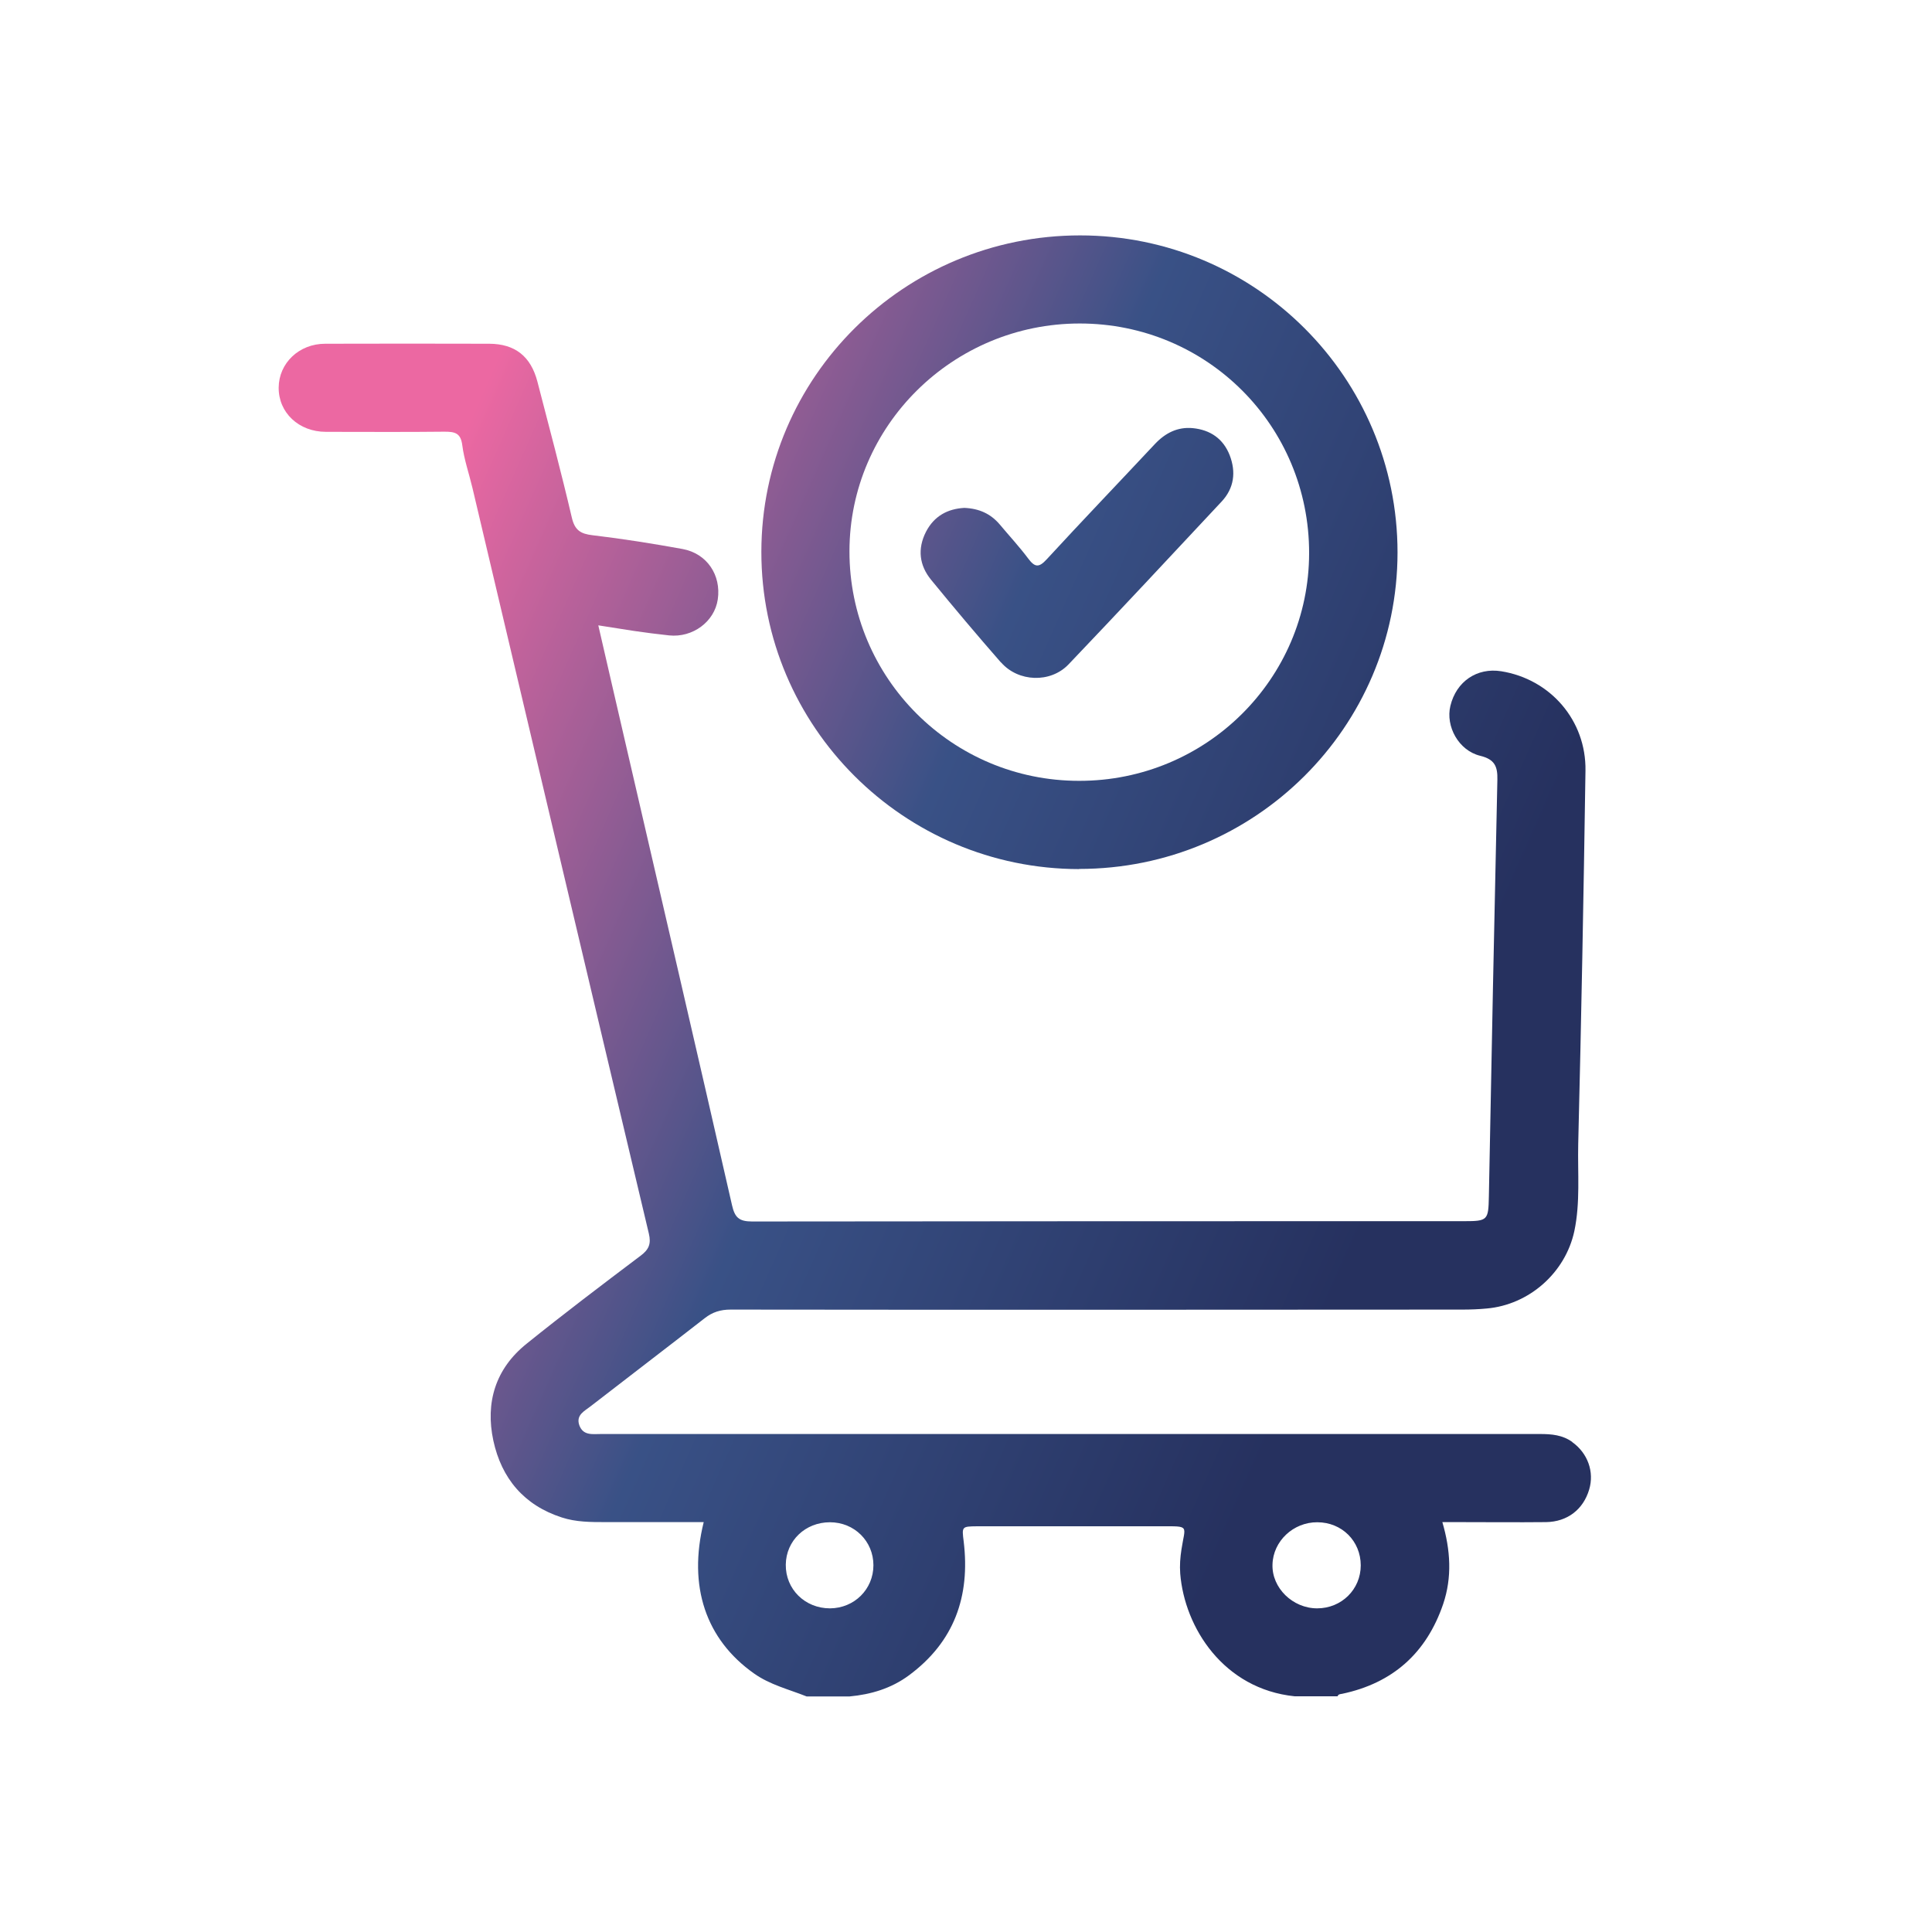
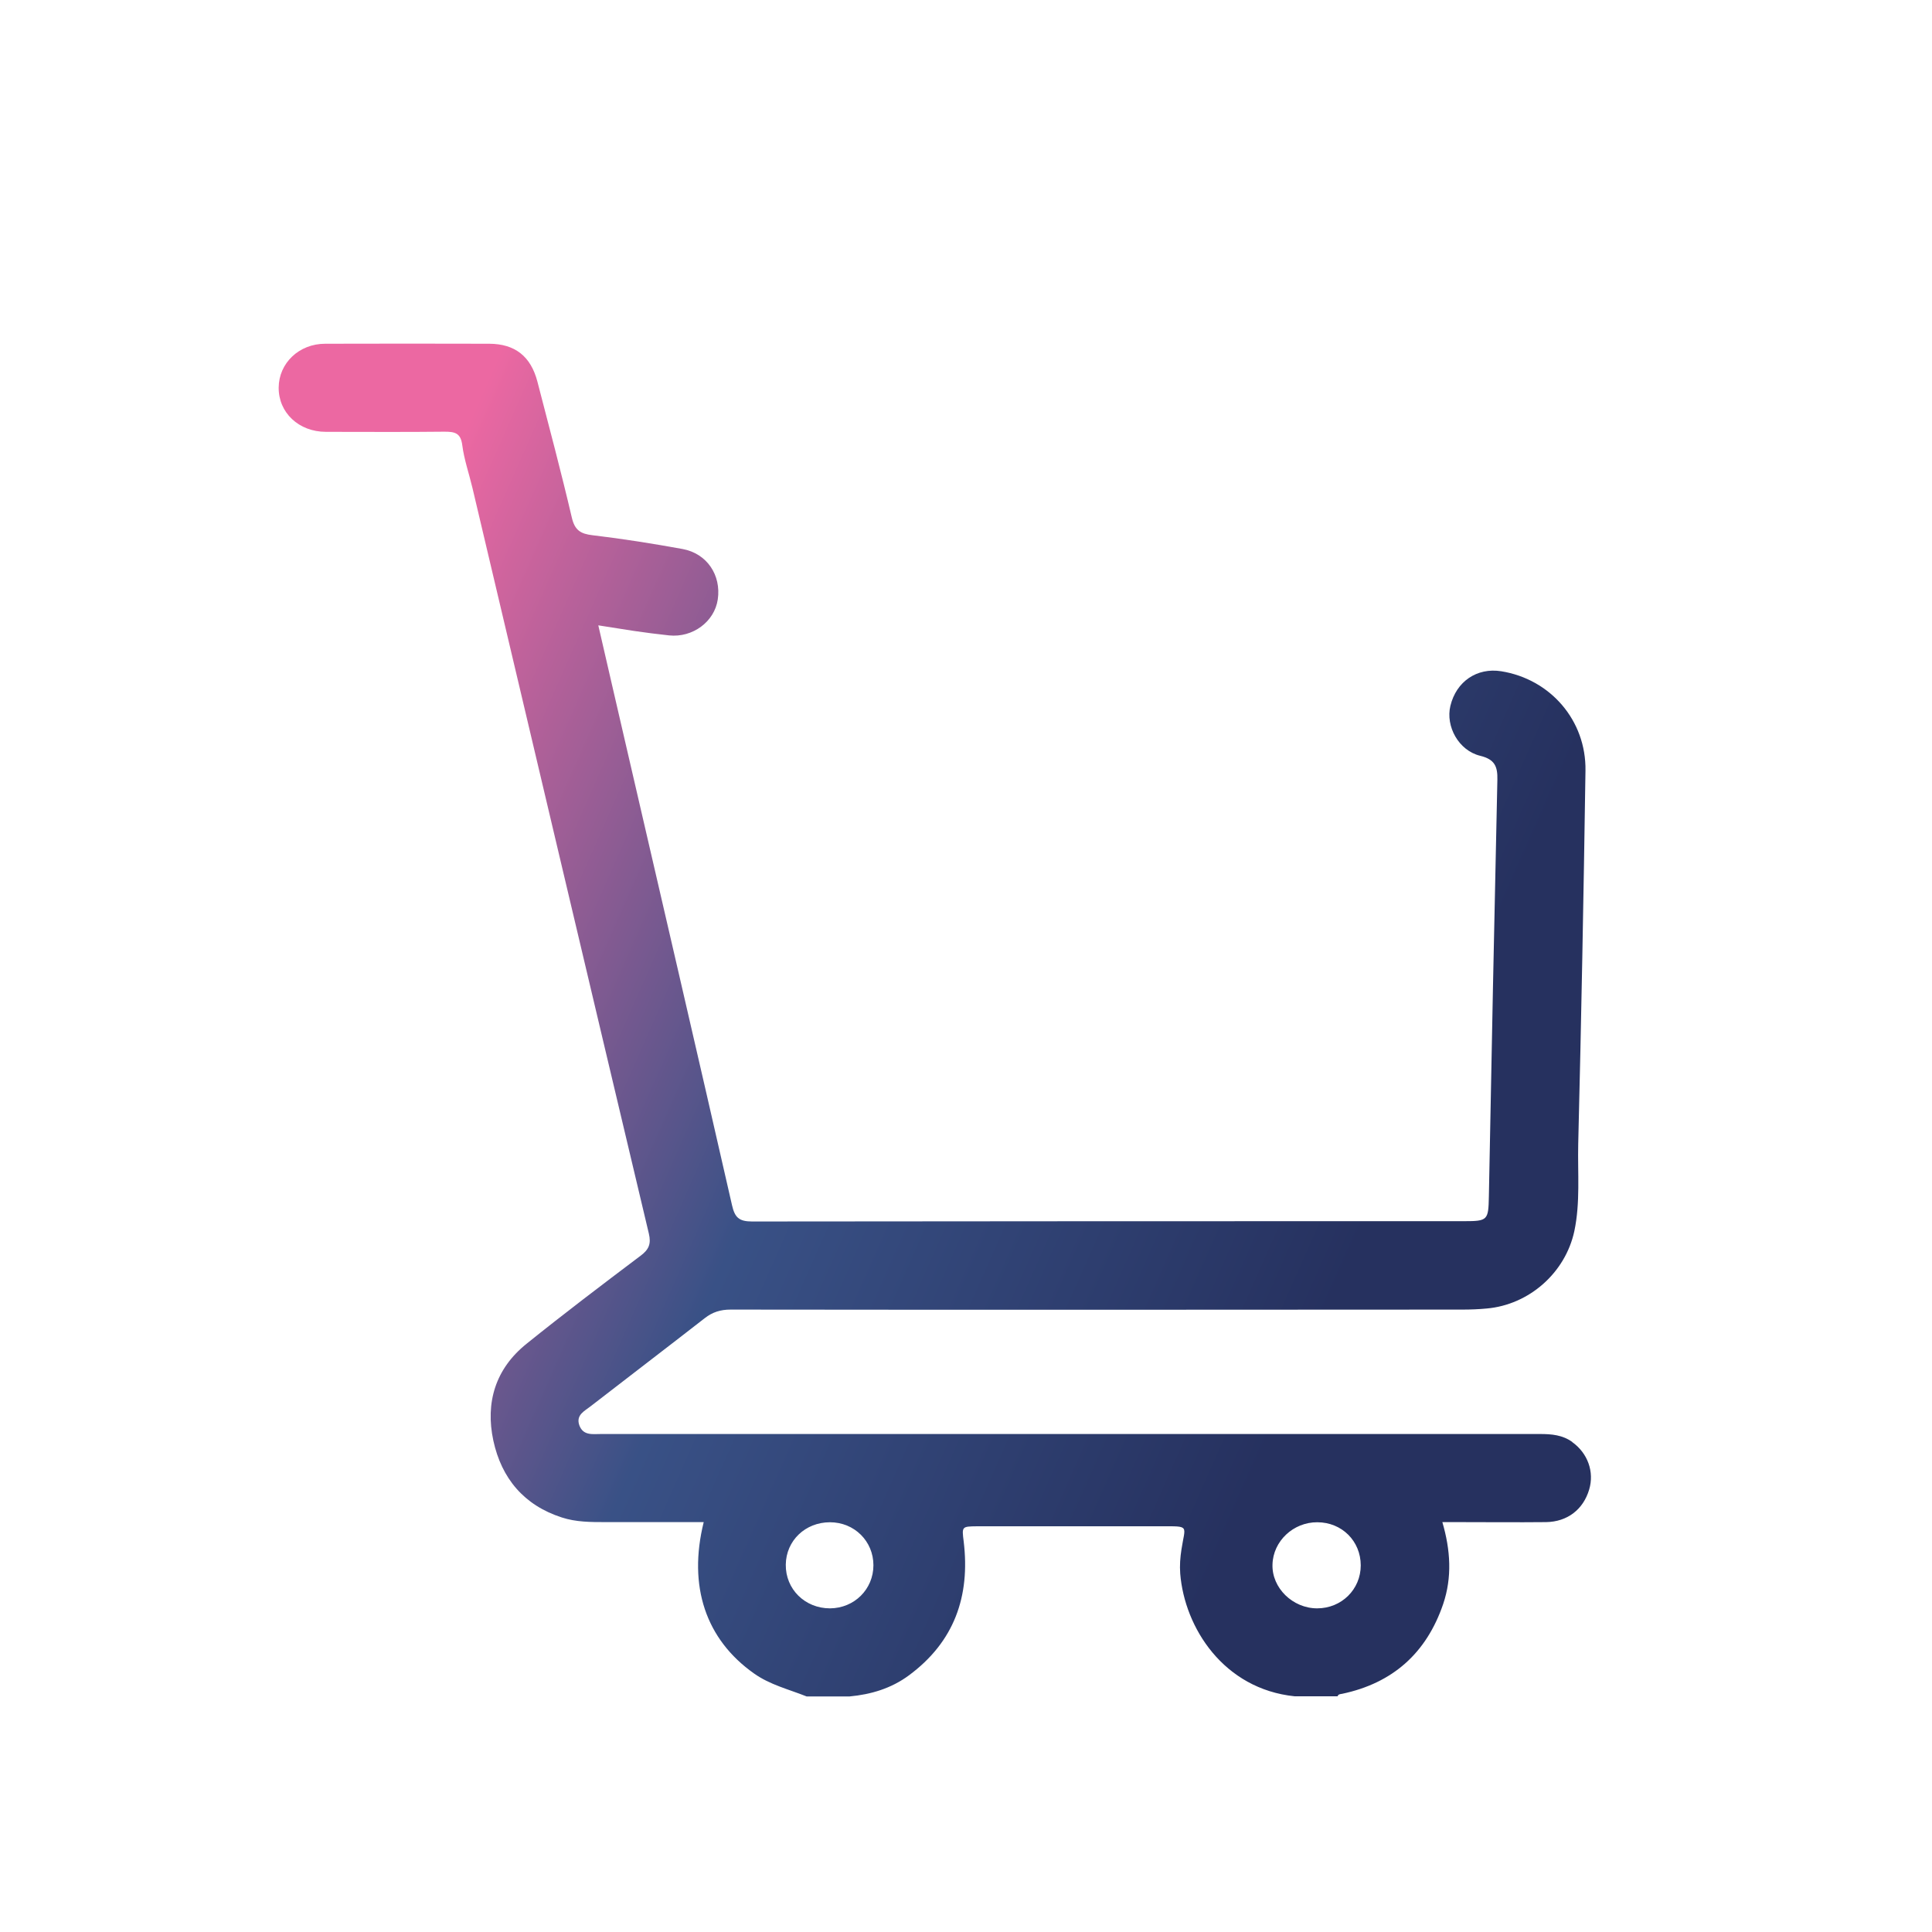
<svg xmlns="http://www.w3.org/2000/svg" xmlns:xlink="http://www.w3.org/1999/xlink" id="Ebene_1" data-name="Ebene 1" version="1.1" viewBox="0 0 1250 1250">
  <defs>
    <style>
      .cls-1 {
        fill: url(#Nouvelle_nuance_de_dégradé_1_2);
      }

      .cls-1, .cls-2, .cls-3 {
        stroke-width: 0px;
      }

      .cls-2 {
        fill: url(#Nouvelle_nuance_de_dégradé_1_2-2);
      }

      .cls-3 {
        fill: url(#Nouvelle_nuance_de_dégradé_1_2-3);
      }
    </style>
    <linearGradient id="Nouvelle_nuance_de_dégradé_1_2" data-name="Nouvelle nuance de dégradé 1 2" x1="193.7" y1="520.9" x2="872.2" y2="821.2" gradientUnits="userSpaceOnUse">
      <stop offset="0" stop-color="#ec68a2" />
      <stop offset=".5" stop-color="#395186" />
      <stop offset="1" stop-color="#26315f" />
    </linearGradient>
    <linearGradient id="Nouvelle_nuance_de_dégradé_1_2-2" data-name="Nouvelle nuance de dégradé 1 2" x1="337" y1="197.2" x2="1015.5" y2="497.5" xlink:href="#Nouvelle_nuance_de_dégradé_1_2" />
    <linearGradient id="Nouvelle_nuance_de_dégradé_1_2-3" data-name="Nouvelle nuance de dégradé 1 2" x1="340.3" y1="189.8" x2="1018.8" y2="490.1" xlink:href="#Nouvelle_nuance_de_dégradé_1_2" />
  </defs>
  <path class="cls-1" d="M1017.3,933c-6.3-4.6-13.4-5.2-21-5.2-202.5,0-404.9,0-607.4,0-5.5,0-11.6,1.2-14.1-5.7-2.3-6.7,3.5-9.2,7.4-12.3,24.5-19,49.2-37.8,73.7-56.9,5.1-4,10.3-5.6,16.8-5.6,157.8.2,315.7.1,473.5,0,5.2,0,10.5-.2,15.7-.7,27.4-2.4,50.9-23.1,56.7-50.1,3.9-18.5,2.1-37.4,2.5-56.1,2-80.6,3.5-161.2,4.7-241.8.5-32.5-22.7-59.2-54.5-64.3-15.7-2.5-29.1,6.6-32.9,22.4-3.2,13.2,5.3,28.9,19.3,32.3,9.4,2.3,11.3,6.9,11.1,15.5-2,89.8-3.8,179.7-5.5,269.5-.3,15.5-.7,16.1-16.1,16.1-153.5,0-307.1,0-460.6.2-8.6,0-11.2-2.7-13-10.6-22.8-100-46-199.8-69.1-299.7-5.7-24.8-11.5-49.6-17.4-75.4,8.5,1.3,15.7,2.5,23,3.6,7.6,1.1,15.2,2.1,22.8,2.9,15.3,1.6,29.4-8.9,31.5-23.3,2.3-15.7-7-29.7-22.8-32.6-19.3-3.5-38.7-6.6-58.2-8.9-7.7-.9-11.5-3.2-13.4-11.3-6.9-29.5-14.7-58.8-22.3-88.1-4.3-16.4-14.5-24.4-31.1-24.5-35.4-.1-70.8-.1-106.2,0-17,0-30,12.6-30.1,28.4-.1,16.2,13,28.6,30.6,28.6,25.5,0,51.1.2,76.6-.1,6.8,0,10.6.8,11.6,8.8,1.2,9.3,4.4,18.4,6.6,27.7,38,160.8,75.9,321.6,114.1,482.3,1.6,6.7,0,10.4-5.4,14.4-24.8,18.7-49.5,37.4-73.7,56.9-20.1,16.1-26.8,38-21.5,62.7,5.3,24.4,19.8,41.8,44.3,49.7,9.2,3,18.7,3,28.3,3,21.1,0,42.2,0,63.5,0-10.3,41.6,1.4,75.9,32.5,97.9,10.4,7.4,22.6,10.3,34.1,14.9h27.7c14-1.3,27-5.2,38.4-13.6,29.4-21.7,39.8-51.2,35.5-86.7-1.2-9.6-1.3-9.7,8.7-9.8,9.5,0,19.1,0,28.6,0,30.1,0,60.3,0,90.4,0,18.9,0,15.6-.8,13.2,15-.8,5.2-1.2,10.3-.8,15.6,2.8,35,28.1,74.7,74.1,79.4h27.7c.5-1.4,1.7-1.4,2.9-1.6,32.8-6.9,54.6-26.4,65.4-58,5.9-17.4,4.8-35-.5-53.1,3.8,0,6.8,0,9.9,0,19.1,0,38.2.2,57.2,0,13.8-.2,24.1-8.2,27.9-21.1,3.4-11.4-.9-23.5-11-30.7ZM537,1040.6c-16.2,0-28.8-12.4-28.6-28.3.2-15.5,12.6-27.4,28.6-27.4,15.8,0,28.1,12.3,28.1,27.8,0,15.5-12.3,27.8-28.1,27.9ZM852.2,1040.6c-15.8,0-29.4-13.2-28.9-28.4.4-15.1,13.5-27.4,29-27.3,15.9,0,28.1,12.2,28.1,27.9,0,15.5-12.4,27.8-28.2,27.8Z" />
-   <path class="cls-2" d="M698.2,562.2c113.7,0,205.9-91.6,206-204.7,0-113.3-91.9-205.2-205.4-205.2-113.7,0-206.1,91.6-206.2,204.7-.1,113.1,92.2,205.2,205.6,205.3ZM698.6,209.3c82.4,0,148.5,66.2,148.4,148.6-.1,81.4-66.7,147.4-148.8,147.3-82.3,0-148.7-66.5-148.6-148.6.1-81.2,67-147.3,149-147.3Z" />
-   <path class="cls-3" d="M647.7,428.6c11.1,12.7,31.9,13.5,43.6,1.3,33.3-34.9,66.2-70.2,99.1-105.4,8.1-8.7,9.4-19.1,5.2-30-4.2-10.7-12.6-16.4-23.9-17.5-9.8-.9-17.7,3.1-24.5,10.3-23.3,24.9-46.9,49.5-70,74.6-5.2,5.7-7.8,5-12-.6-5.7-7.6-12.2-14.6-18.3-21.9-5.9-7-13.4-10.4-23-10.8-10.7.6-19.5,5.2-24.8,15.5-5.6,11-4.3,21.7,3.3,31,14.8,18.1,29.8,35.9,45.2,53.5Z" />
</svg>